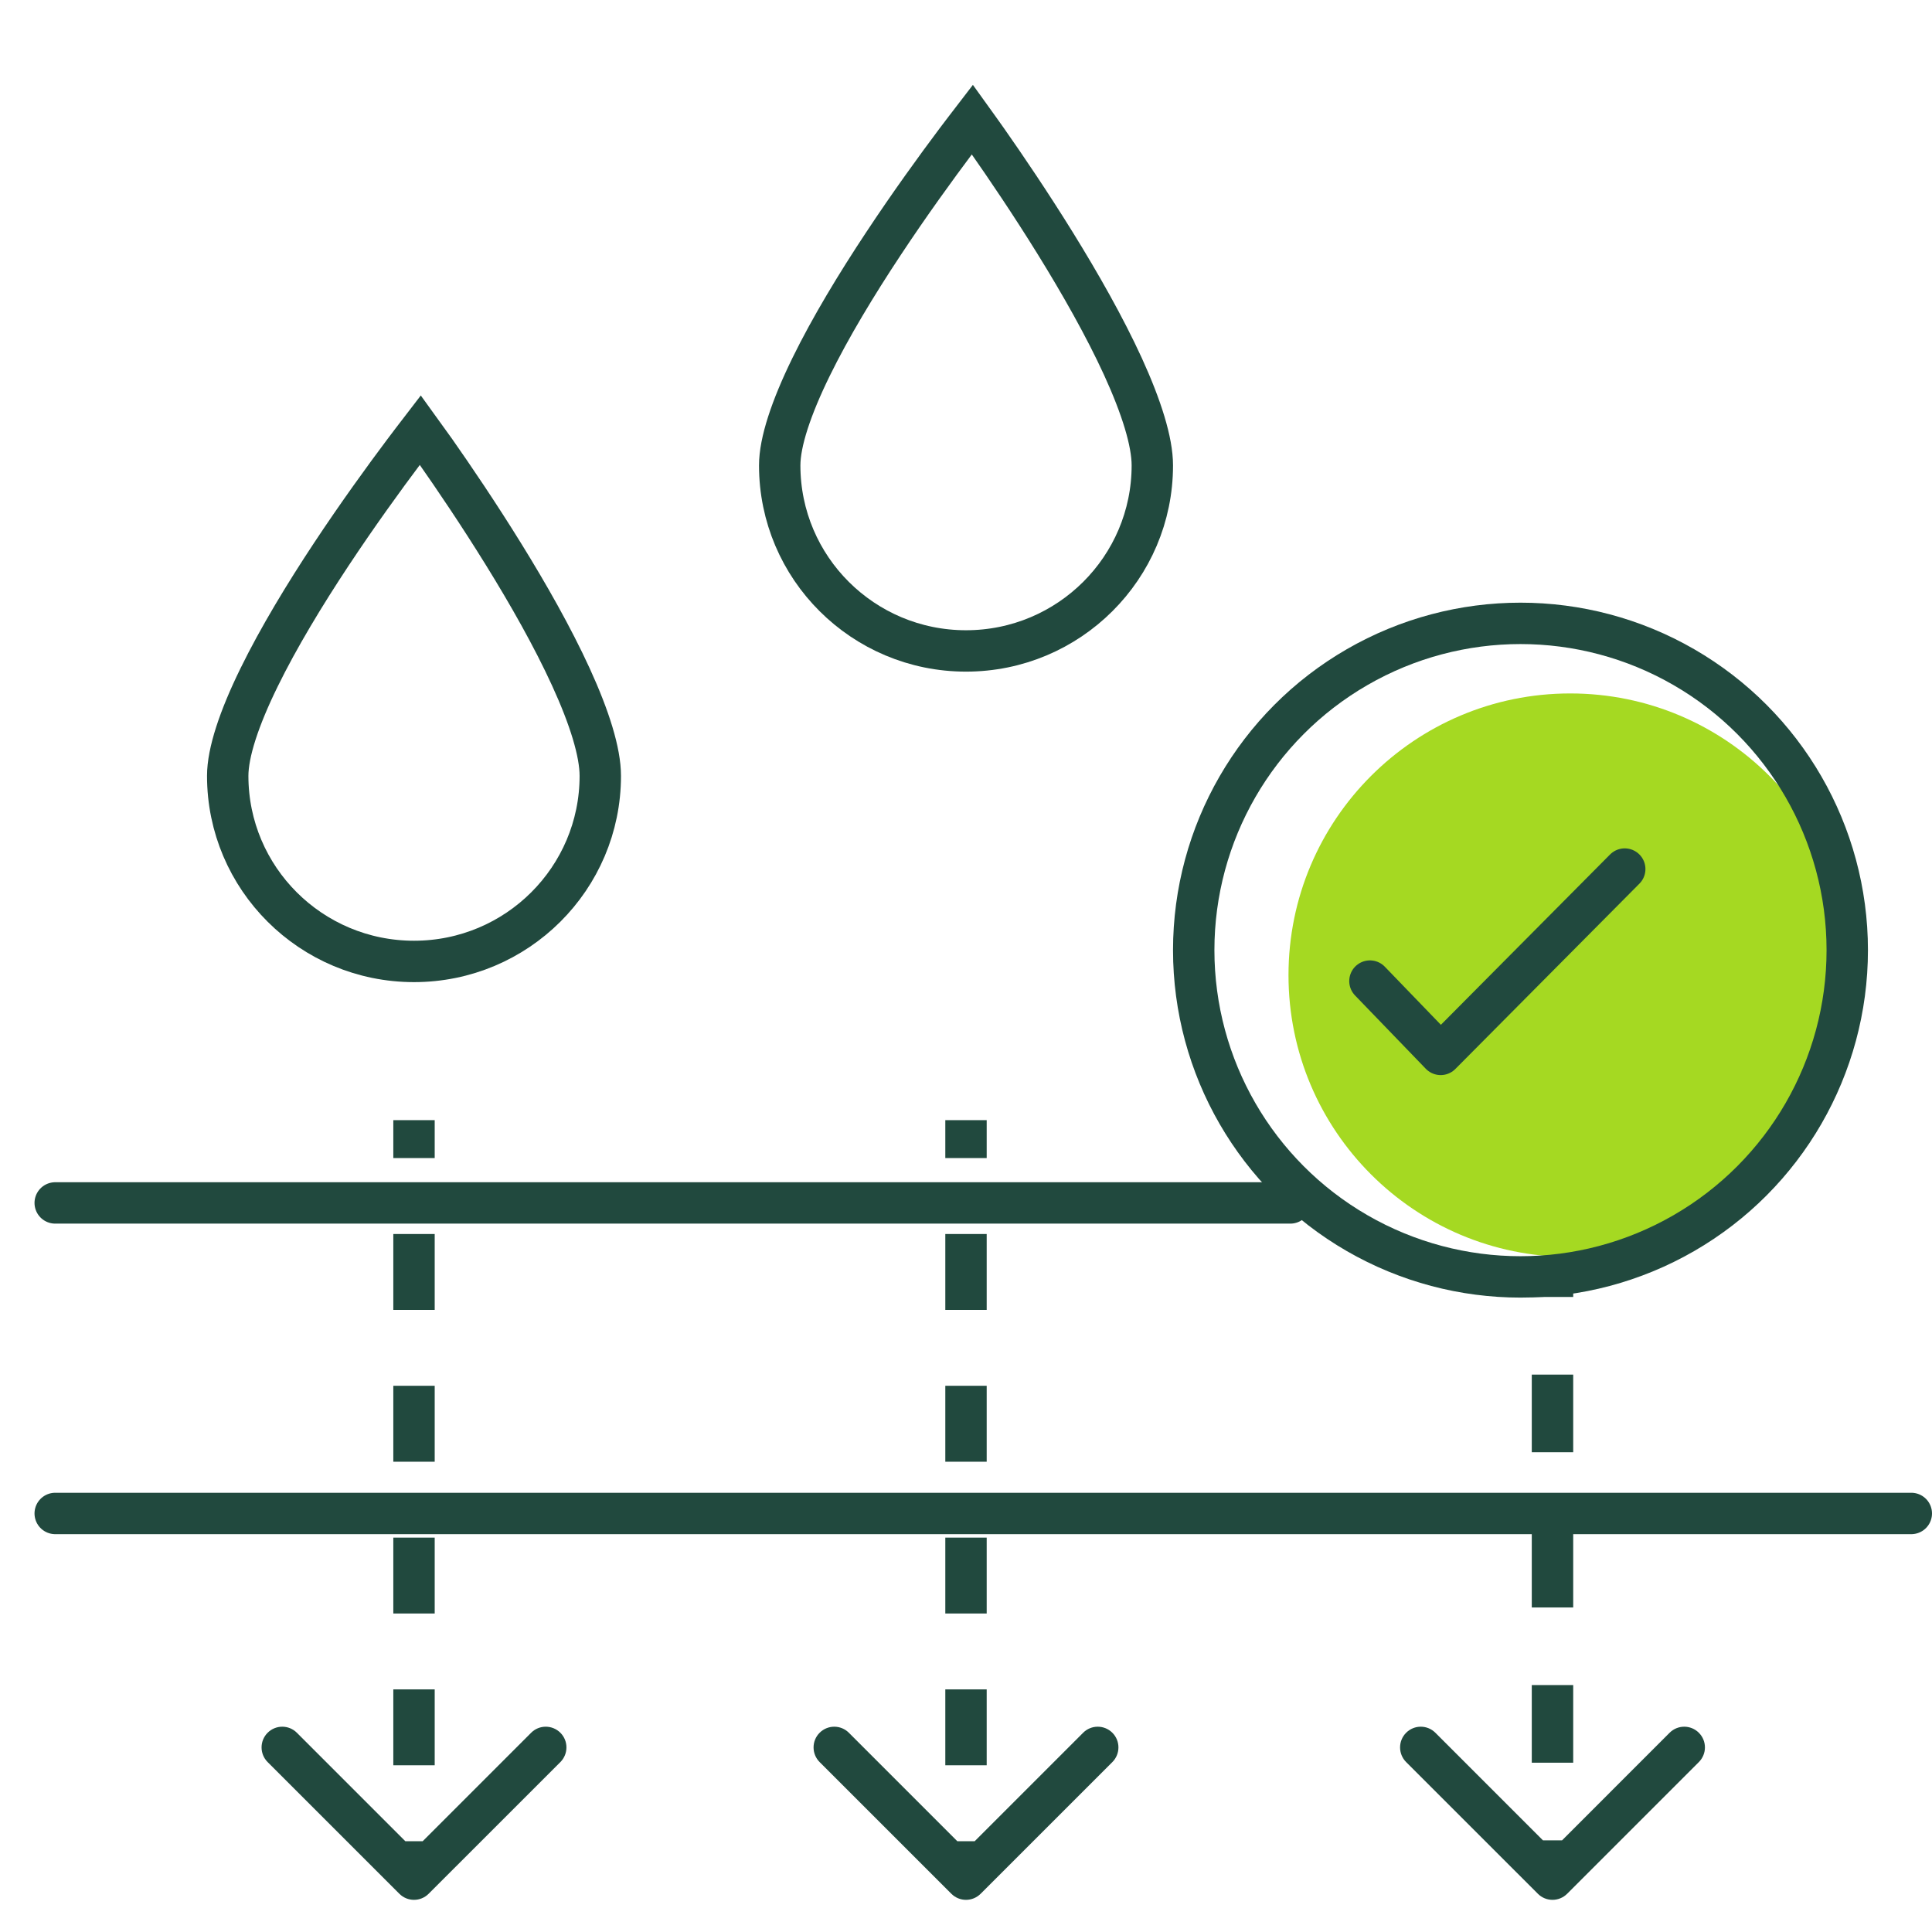
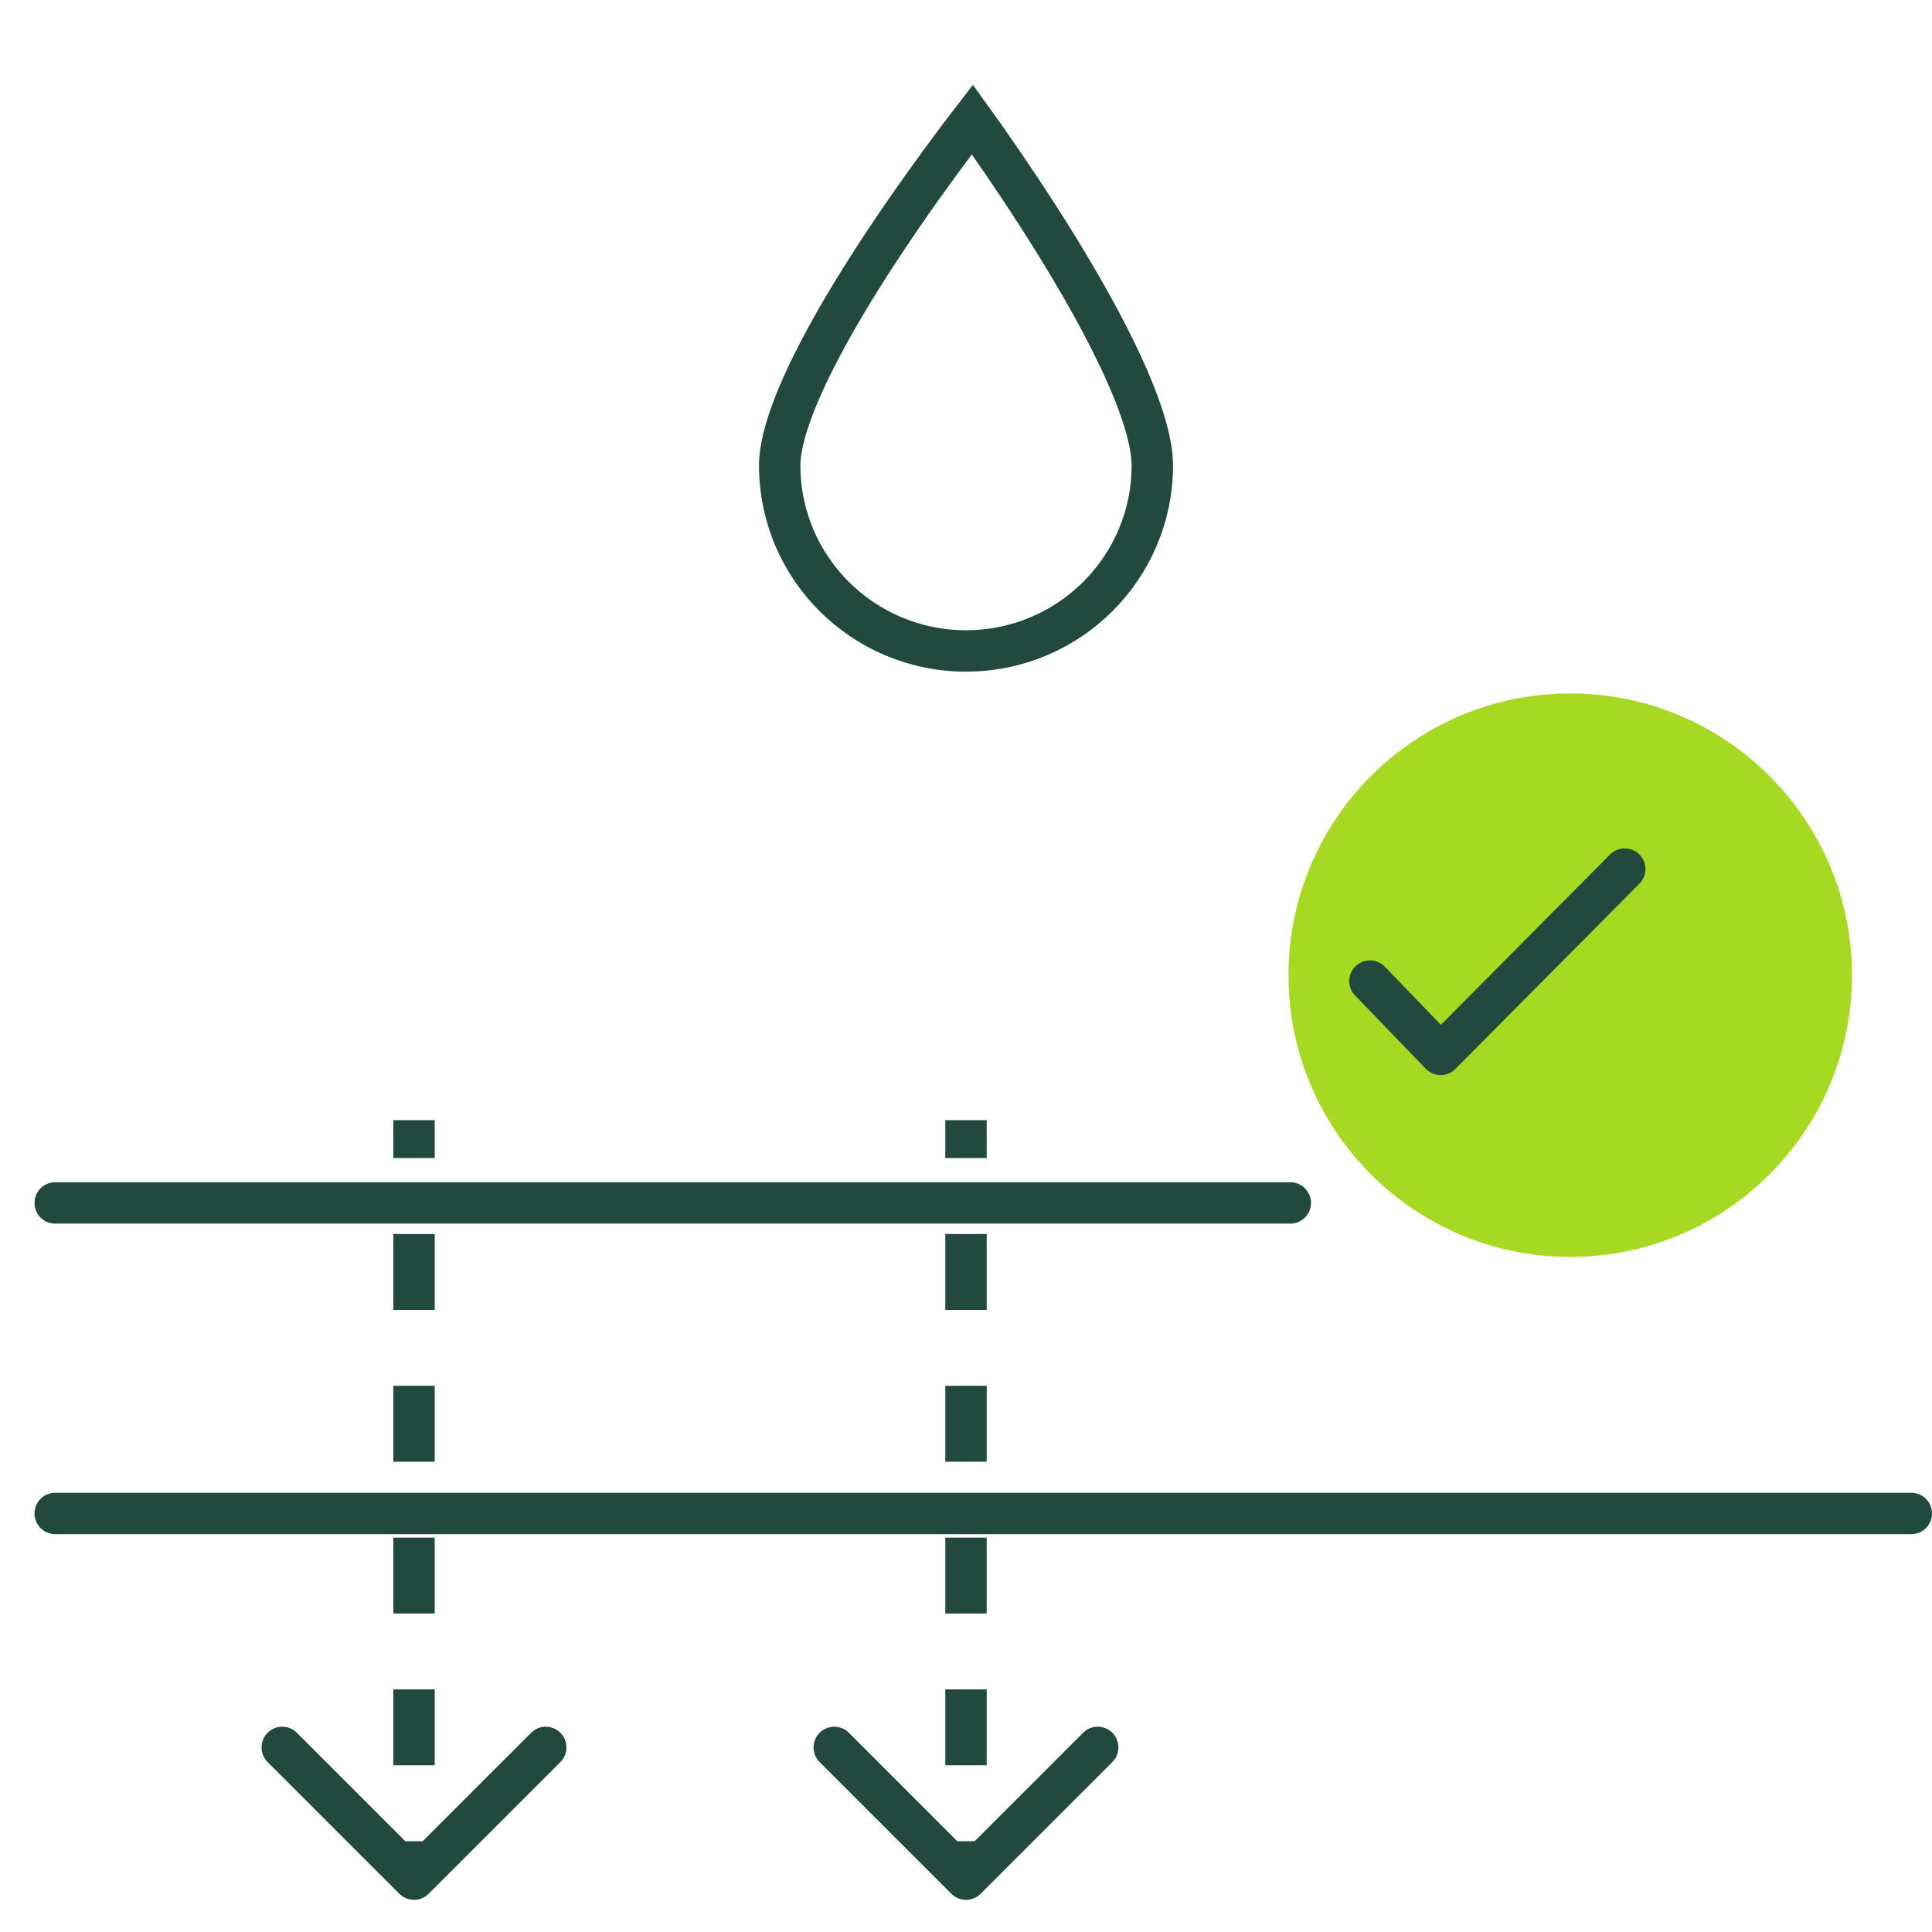
<svg xmlns="http://www.w3.org/2000/svg" width="52" height="52" viewBox="0 0 52 52" fill="none">
  <g clip-path="url(#clip0_1829_21306)">
    <circle cx="42.263" cy="26.247" r="7.583" fill="#A5D922" />
-     <circle cx="40.924" cy="25.573" r="8.795" stroke="#21493E" stroke-width="1.114" />
    <path d="M36.872 26.406L38.776 28.379L43.73 23.391" stroke="#21493E" stroke-width="1.114" stroke-linecap="round" stroke-linejoin="round" />
    <path d="M26.572 3.78C27.073 4.494 27.739 5.477 28.405 6.552C29.072 7.63 29.732 8.791 30.224 9.865C30.724 10.959 31.015 11.888 31.015 12.526C31.015 15.283 28.771 17.52 26 17.52C23.229 17.52 20.986 15.282 20.986 12.526C20.986 11.897 21.294 10.973 21.829 9.879C22.354 8.806 23.059 7.644 23.773 6.566C24.484 5.49 25.197 4.508 25.732 3.794C25.897 3.574 26.046 3.382 26.171 3.219C26.286 3.379 26.423 3.567 26.572 3.78Z" stroke="#21493E" stroke-width="1.114" />
-     <path d="M11.715 12.137C12.216 12.851 12.882 13.834 13.548 14.91C14.215 15.987 14.875 17.149 15.366 18.222C15.867 19.316 16.157 20.245 16.157 20.883C16.157 23.64 13.914 25.877 11.143 25.877C8.371 25.877 6.129 23.64 6.129 20.883C6.129 20.254 6.436 19.33 6.972 18.236C7.497 17.163 8.202 16.001 8.915 14.923C9.627 13.848 10.339 12.865 10.875 12.151C11.039 11.932 11.188 11.739 11.313 11.576C11.429 11.736 11.565 11.924 11.715 12.137Z" stroke="#21493E" stroke-width="1.114" />
    <line x1="1.486" y1="32.377" x2="34.729" y2="32.377" stroke="#21493E" stroke-width="1.114" stroke-linecap="round" />
    <line x1="1.486" y1="40.735" x2="51.443" y2="40.735" stroke="#21493E" stroke-width="1.114" stroke-linecap="round" />
    <path d="M10.749 50.971C10.967 51.189 11.319 51.189 11.537 50.971L15.083 47.426C15.3 47.208 15.3 46.855 15.083 46.638C14.865 46.42 14.512 46.42 14.295 46.638L11.143 49.79L7.991 46.638C7.774 46.42 7.421 46.42 7.203 46.638C6.986 46.855 6.986 47.208 7.203 47.426L10.749 50.971ZM11.143 30.149H10.586V31.17H11.143H11.7V30.149H11.143ZM11.143 33.213H10.586V35.256H11.143H11.7V33.213H11.143ZM11.143 37.299H10.586V39.342H11.143H11.7V37.299H11.143ZM11.143 41.385H10.586V43.428H11.143H11.7V41.385H11.143ZM11.143 45.47H10.586L10.586 47.513H11.143H11.7L11.7 45.47H11.143ZM11.143 49.556H10.586V50.578H11.143H11.7V49.556H11.143ZM10.749 50.971C10.967 51.189 11.319 51.189 11.537 50.971L15.083 47.426C15.3 47.208 15.3 46.855 15.083 46.638C14.865 46.42 14.512 46.42 14.295 46.638L11.143 49.79L7.991 46.638C7.774 46.42 7.421 46.42 7.203 46.638C6.986 46.855 6.986 47.208 7.203 47.426L10.749 50.971ZM11.143 30.149H10.586V31.17H11.143H11.7V30.149H11.143ZM11.143 33.213H10.586V35.256H11.143H11.7V33.213H11.143ZM11.143 37.299H10.586V39.342H11.143H11.7V37.299H11.143ZM11.143 41.385H10.586V43.428H11.143H11.7V41.385H11.143ZM11.143 45.47H10.586L10.586 47.513H11.143H11.7L11.7 45.47H11.143ZM11.143 49.556H10.586V50.578H11.143H11.7V49.556H11.143Z" fill="#21493E" />
    <path d="M25.606 50.971C25.824 51.189 26.176 51.189 26.394 50.971L29.94 47.426C30.157 47.208 30.157 46.855 29.94 46.638C29.722 46.42 29.369 46.42 29.152 46.638L26 49.79L22.848 46.638C22.631 46.42 22.278 46.42 22.06 46.638C21.843 46.855 21.843 47.208 22.06 47.426L25.606 50.971ZM26 30.149H25.443V31.17H26H26.557V30.149H26ZM26 33.213H25.443V35.256H26H26.557V33.213H26ZM26 37.299H25.443V39.342H26H26.557V37.299H26ZM26 41.385H25.443V43.428H26H26.557V41.385H26ZM26 45.47H25.443V47.513H26H26.557V45.47H26ZM26 49.556H25.443V50.578H26H26.557V49.556H26ZM25.606 50.971C25.824 51.189 26.176 51.189 26.394 50.971L29.94 47.426C30.157 47.208 30.157 46.855 29.94 46.638C29.722 46.42 29.369 46.42 29.152 46.638L26 49.79L22.848 46.638C22.631 46.42 22.278 46.42 22.06 46.638C21.843 46.855 21.843 47.208 22.06 47.426L25.606 50.971ZM26 30.149H25.443V31.17H26H26.557V30.149H26ZM26 33.213H25.443V35.256H26H26.557V33.213H26ZM26 37.299H25.443V39.342H26H26.557V37.299H26ZM26 41.385H25.443V43.428H26H26.557V41.385H26ZM26 45.47H25.443V47.513H26H26.557V45.47H26ZM26 49.556H25.443V50.578H26H26.557V49.556H26Z" fill="#21493E" />
-     <path d="M41.392 50.971C41.609 51.189 41.962 51.189 42.18 50.971L45.725 47.426C45.943 47.208 45.943 46.855 45.725 46.638C45.508 46.42 45.155 46.42 44.937 46.638L41.786 49.79L38.634 46.638C38.416 46.42 38.064 46.42 37.846 46.638C37.629 46.855 37.629 47.208 37.846 47.426L41.392 50.971ZM41.786 33.863L41.228 33.863L41.228 34.908L41.786 34.908L42.343 34.908L42.343 33.863L41.786 33.863ZM41.786 36.997L41.228 36.997L41.228 39.087L41.786 39.087L42.343 39.087L42.343 36.997L41.786 36.997ZM41.786 41.176L41.228 41.176L41.228 43.265L41.786 43.265L42.343 43.265L42.343 41.176L41.786 41.176ZM41.786 45.354L41.228 45.354L41.228 47.444L41.786 47.444L42.343 47.444L42.343 45.354L41.786 45.354ZM41.786 49.533L41.228 49.533L41.228 50.578L41.786 50.578L42.343 50.578L42.343 49.533L41.786 49.533ZM41.392 50.971C41.609 51.189 41.962 51.189 42.18 50.971L45.725 47.426C45.943 47.208 45.943 46.855 45.725 46.638C45.508 46.42 45.155 46.42 44.937 46.638L41.786 49.79L38.634 46.638C38.416 46.42 38.064 46.42 37.846 46.638C37.629 46.855 37.629 47.208 37.846 47.426L41.392 50.971ZM41.786 33.863L41.228 33.863L41.228 34.908L41.786 34.908L42.343 34.908L42.343 33.863L41.786 33.863ZM41.786 36.997L41.228 36.997L41.228 39.087L41.786 39.087L42.343 39.087L42.343 36.997L41.786 36.997ZM41.786 41.176L41.228 41.176L41.228 43.265L41.786 43.265L42.343 43.265L42.343 41.176L41.786 41.176ZM41.786 45.354L41.228 45.354L41.228 47.444L41.786 47.444L42.343 47.444L42.343 45.354L41.786 45.354ZM41.786 49.533L41.228 49.533L41.228 50.578L41.786 50.578L42.343 50.578L42.343 49.533L41.786 49.533Z" fill="#21493E" />
  </g>
  <defs>
    <clipPath id="clip0_1829_21306">
      <rect width="52" height="52" fill="white" />
    </clipPath>
  </defs>
</svg>